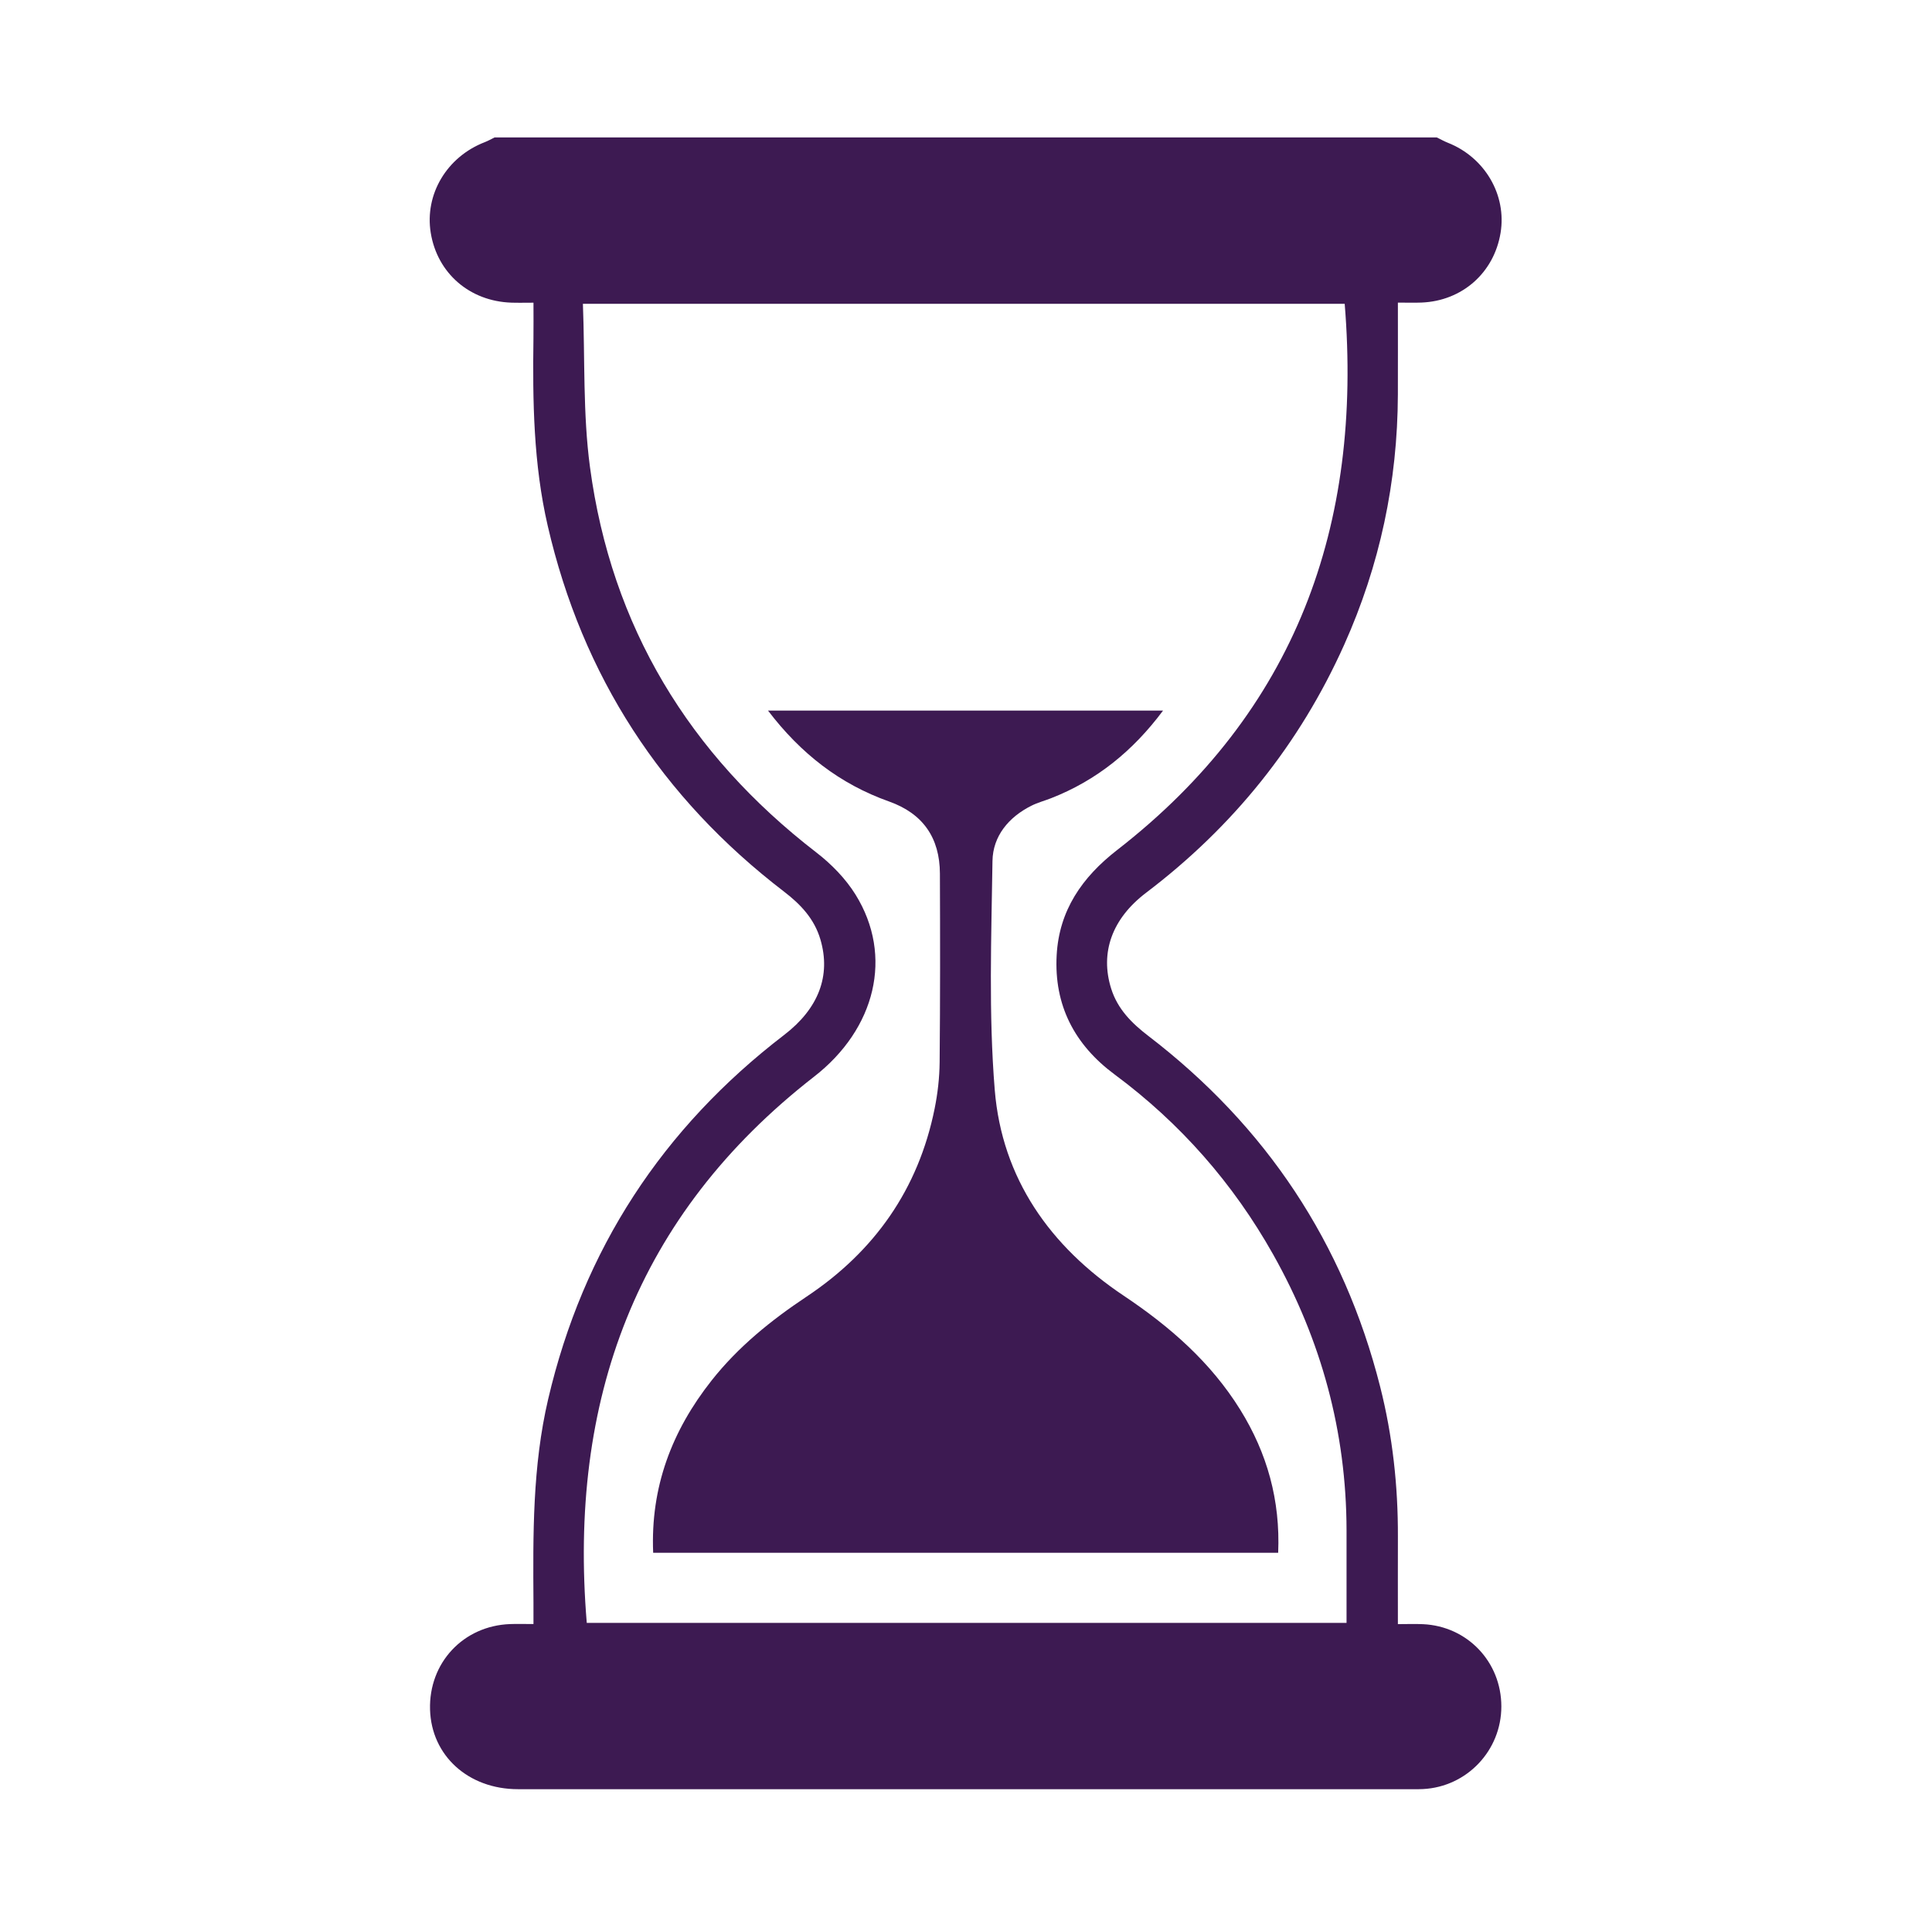
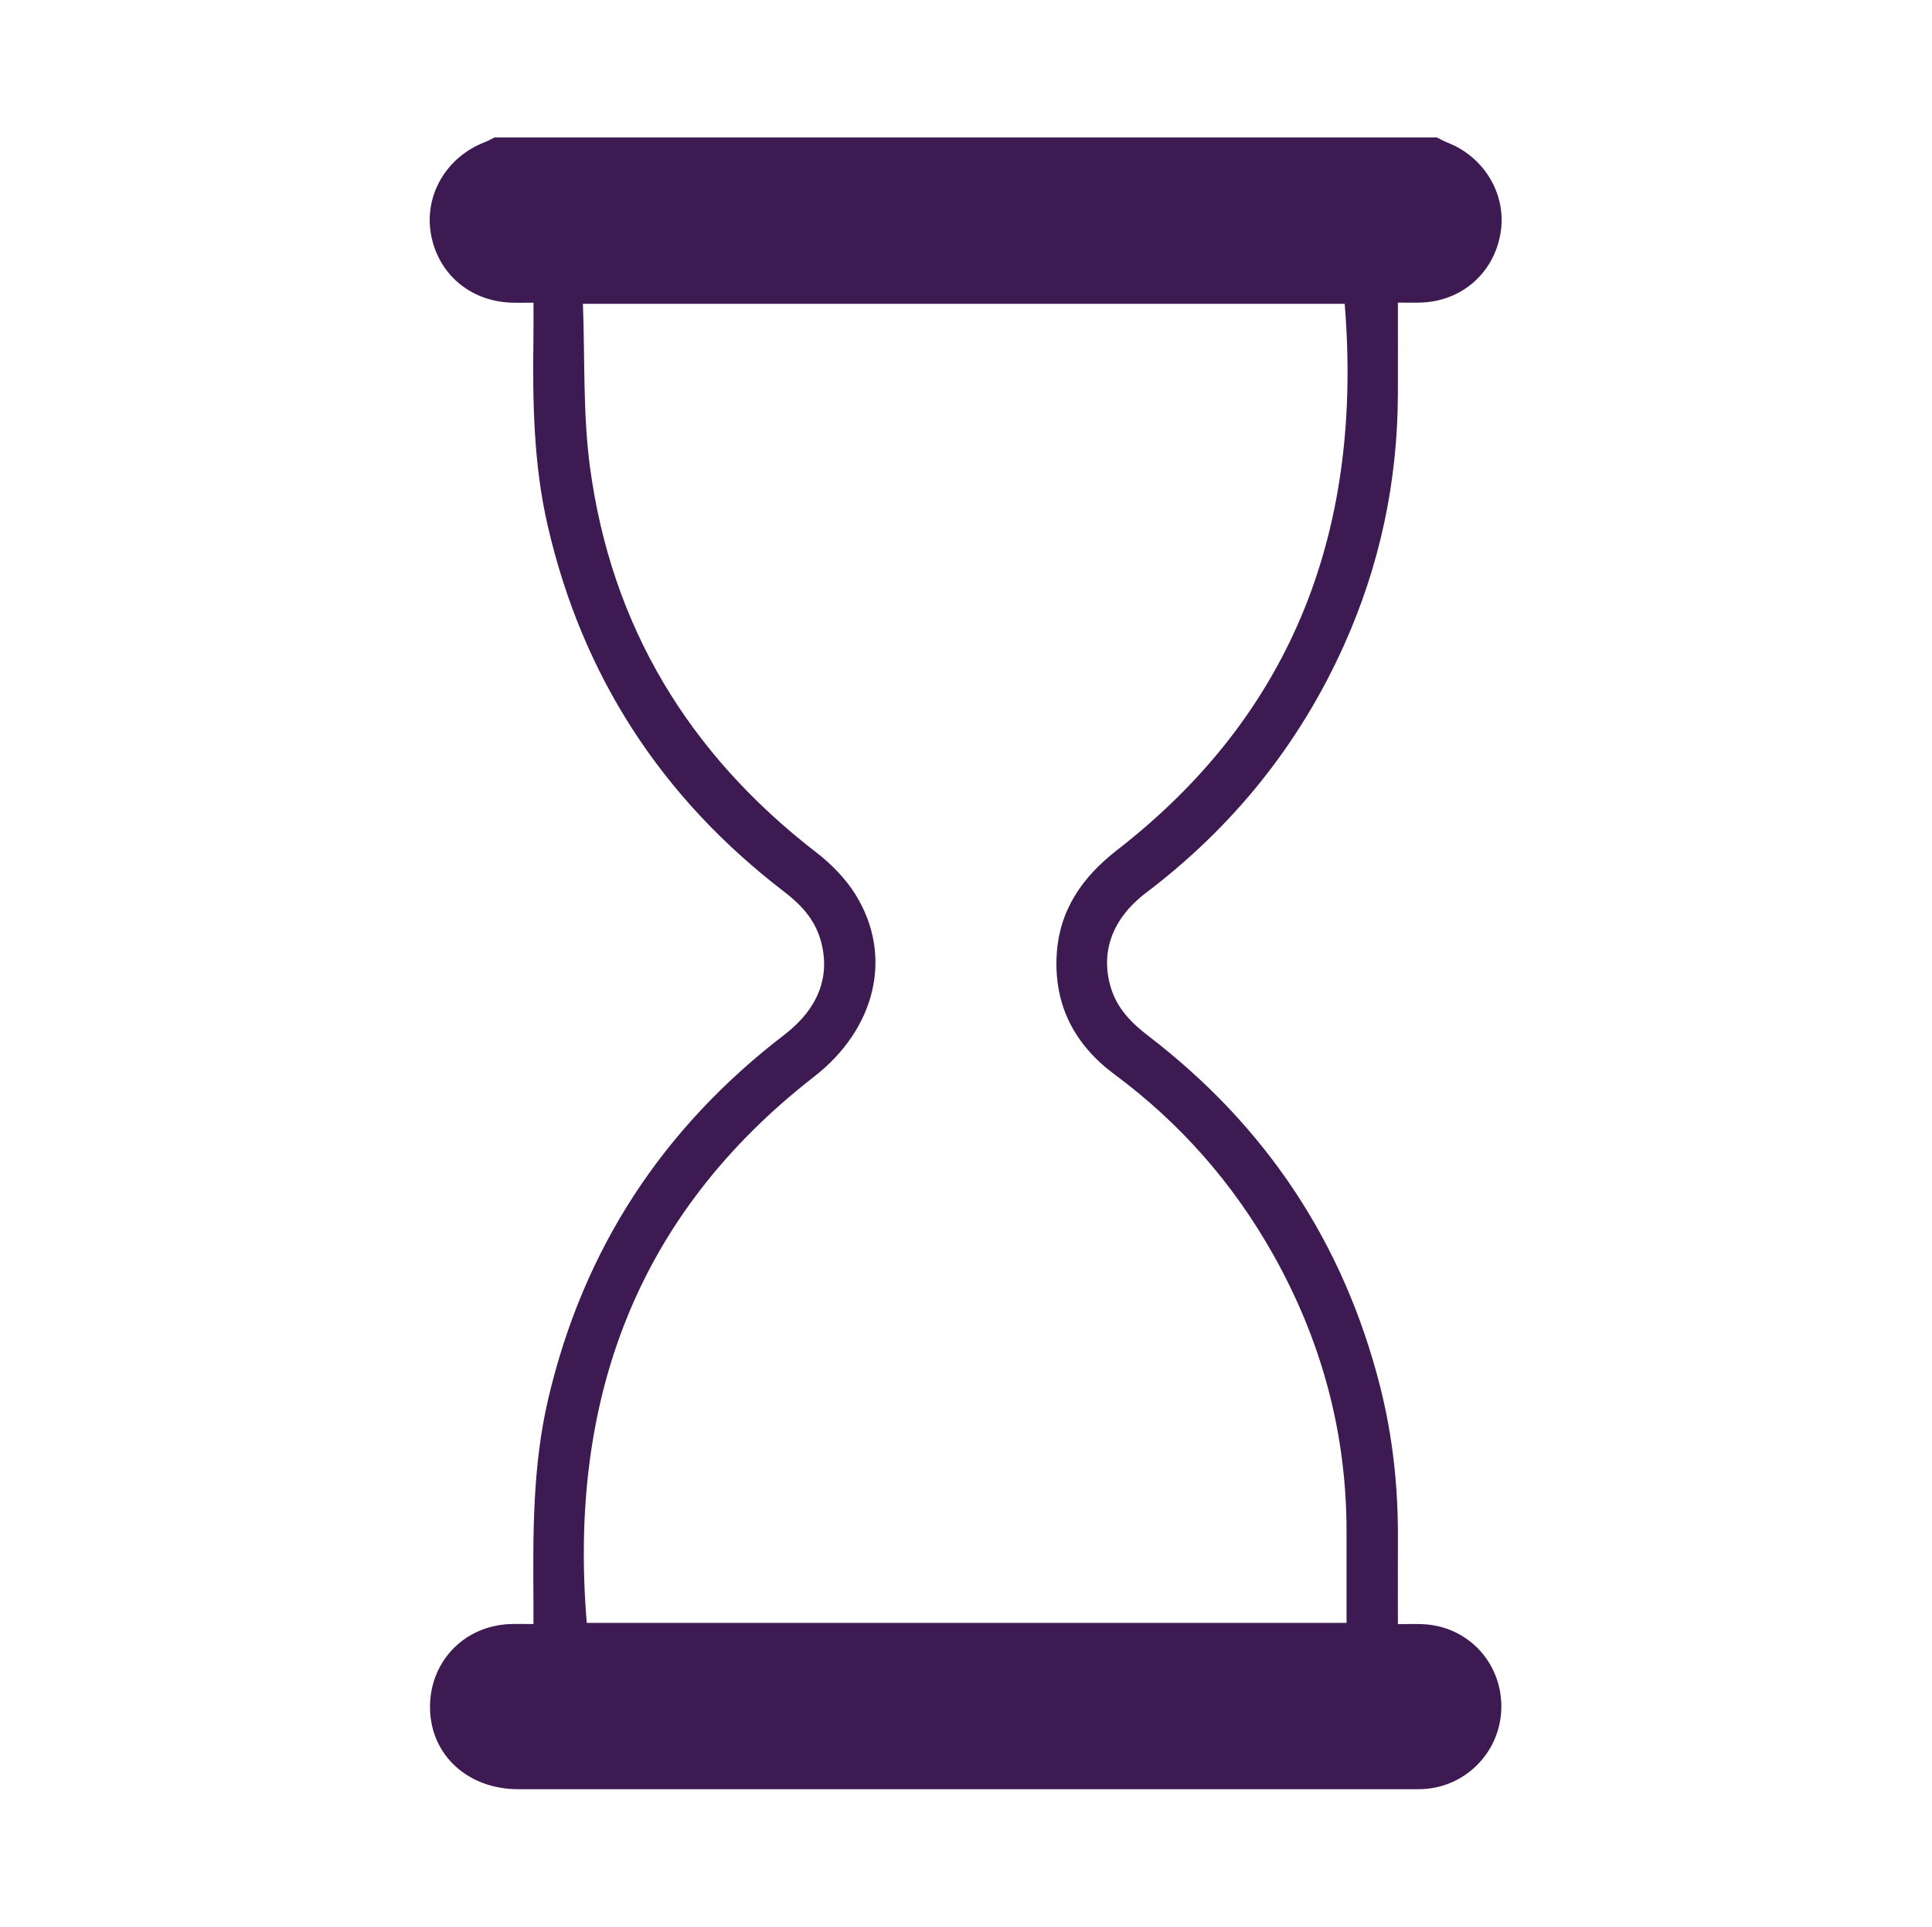
<svg xmlns="http://www.w3.org/2000/svg" width="449" height="448" viewBox="0 0 449 448" fill="none">
  <path fill-rule="evenodd" clip-rule="evenodd" d="M333.912 31.946C334.775 32.364 335.616 32.84 336.506 33.192C345.086 36.594 350.188 45.319 348.734 54.139C347.206 63.415 339.809 69.951 330.368 70.328C328.66 70.397 326.945 70.338 324.871 70.338C324.871 77.792 324.892 84.761 324.868 91.731C324.798 111.988 320.68 131.384 312.39 149.875C302.003 173.044 286.564 192.183 266.352 207.519C258.434 213.527 255.602 221.447 258.242 229.816C259.74 234.565 263.027 237.846 266.884 240.802C294.224 261.76 312.282 288.891 320.749 322.322C323.645 333.758 324.915 345.405 324.875 357.2C324.853 363.799 324.871 370.398 324.871 377.52C327.037 377.52 328.874 377.448 330.704 377.532C341.023 378.005 348.908 386.299 348.915 396.646C348.922 406.89 340.917 415.34 330.707 415.86C329.958 415.898 329.208 415.897 328.458 415.897C259.098 415.898 189.737 415.907 120.376 415.889C108.812 415.886 100.247 408.073 99.943 397.385C99.634 386.516 107.66 377.92 118.528 377.509C120.135 377.447 121.747 377.5 123.98 377.5C123.98 375.677 123.99 374.121 123.979 372.565C123.87 356.696 123.74 340.847 127.394 325.225C135.539 290.403 153.935 262.274 182.251 240.556C190.223 234.442 193.152 226.811 190.66 218.359C189.251 213.579 186.076 210.215 182.206 207.251C153.766 185.459 135.353 157.168 127.287 122.203C123.972 107.834 123.77 93.233 123.975 78.599C124.011 76.005 123.98 73.411 123.98 70.358C122.022 70.358 120.433 70.403 118.847 70.35C109.155 70.03 101.634 63.511 100.108 54.136C98.647 45.157 103.853 36.437 112.684 33.036C113.46 32.737 114.188 32.312 114.938 31.946C187.93 31.946 260.921 31.946 333.912 31.946ZM136.365 377.229C195.24 377.229 253.926 377.229 312.939 377.229C312.939 369.898 312.949 362.798 312.938 355.7C312.901 332.847 307.076 311.516 295.91 291.638C286.603 275.069 274.307 261.075 259.034 249.751C249.698 242.829 244.941 233.639 245.569 222.042C246.132 211.655 251.44 203.939 259.621 197.586C301.122 165.363 316.714 122.19 312.509 70.615C253.808 70.615 195.026 70.615 135.468 70.615C135.96 83.449 135.447 96.156 137.111 108.571C142.08 145.646 160.143 175.342 189.745 198.175C193.234 200.866 196.526 204.238 198.835 207.96C207.685 222.229 203.473 239.162 189.219 250.248C147.745 282.503 132.071 325.628 136.365 377.229Z" fill="#3D1A52" />
-   <path fill-rule="evenodd" clip-rule="evenodd" d="M151.798 360.937C151.153 345.632 156.165 332.556 165.372 320.892C171.556 313.058 179.183 306.903 187.459 301.391C203.24 290.881 213.431 276.416 217.207 257.706C217.92 254.176 218.339 250.527 218.373 246.929C218.511 232.311 218.491 217.691 218.437 203.072C218.406 194.724 214.485 189.1 206.617 186.303C195.201 182.246 186.108 175.185 178.488 165.174C209.221 165.174 239.519 165.174 270.294 165.174C263.308 174.55 254.865 181.404 244.269 185.542C242.76 186.131 241.171 186.553 239.729 187.272C234.413 189.926 230.74 194.356 230.654 200.139C230.39 217.866 229.746 235.686 231.179 253.313C232.855 273.934 244.057 289.754 261.142 301.173C271.877 308.347 281.371 316.626 288.23 327.679C294.511 337.8 297.563 348.766 297.049 360.936C248.623 360.937 200.449 360.937 151.798 360.937Z" fill="#3D1A52" />
</svg>